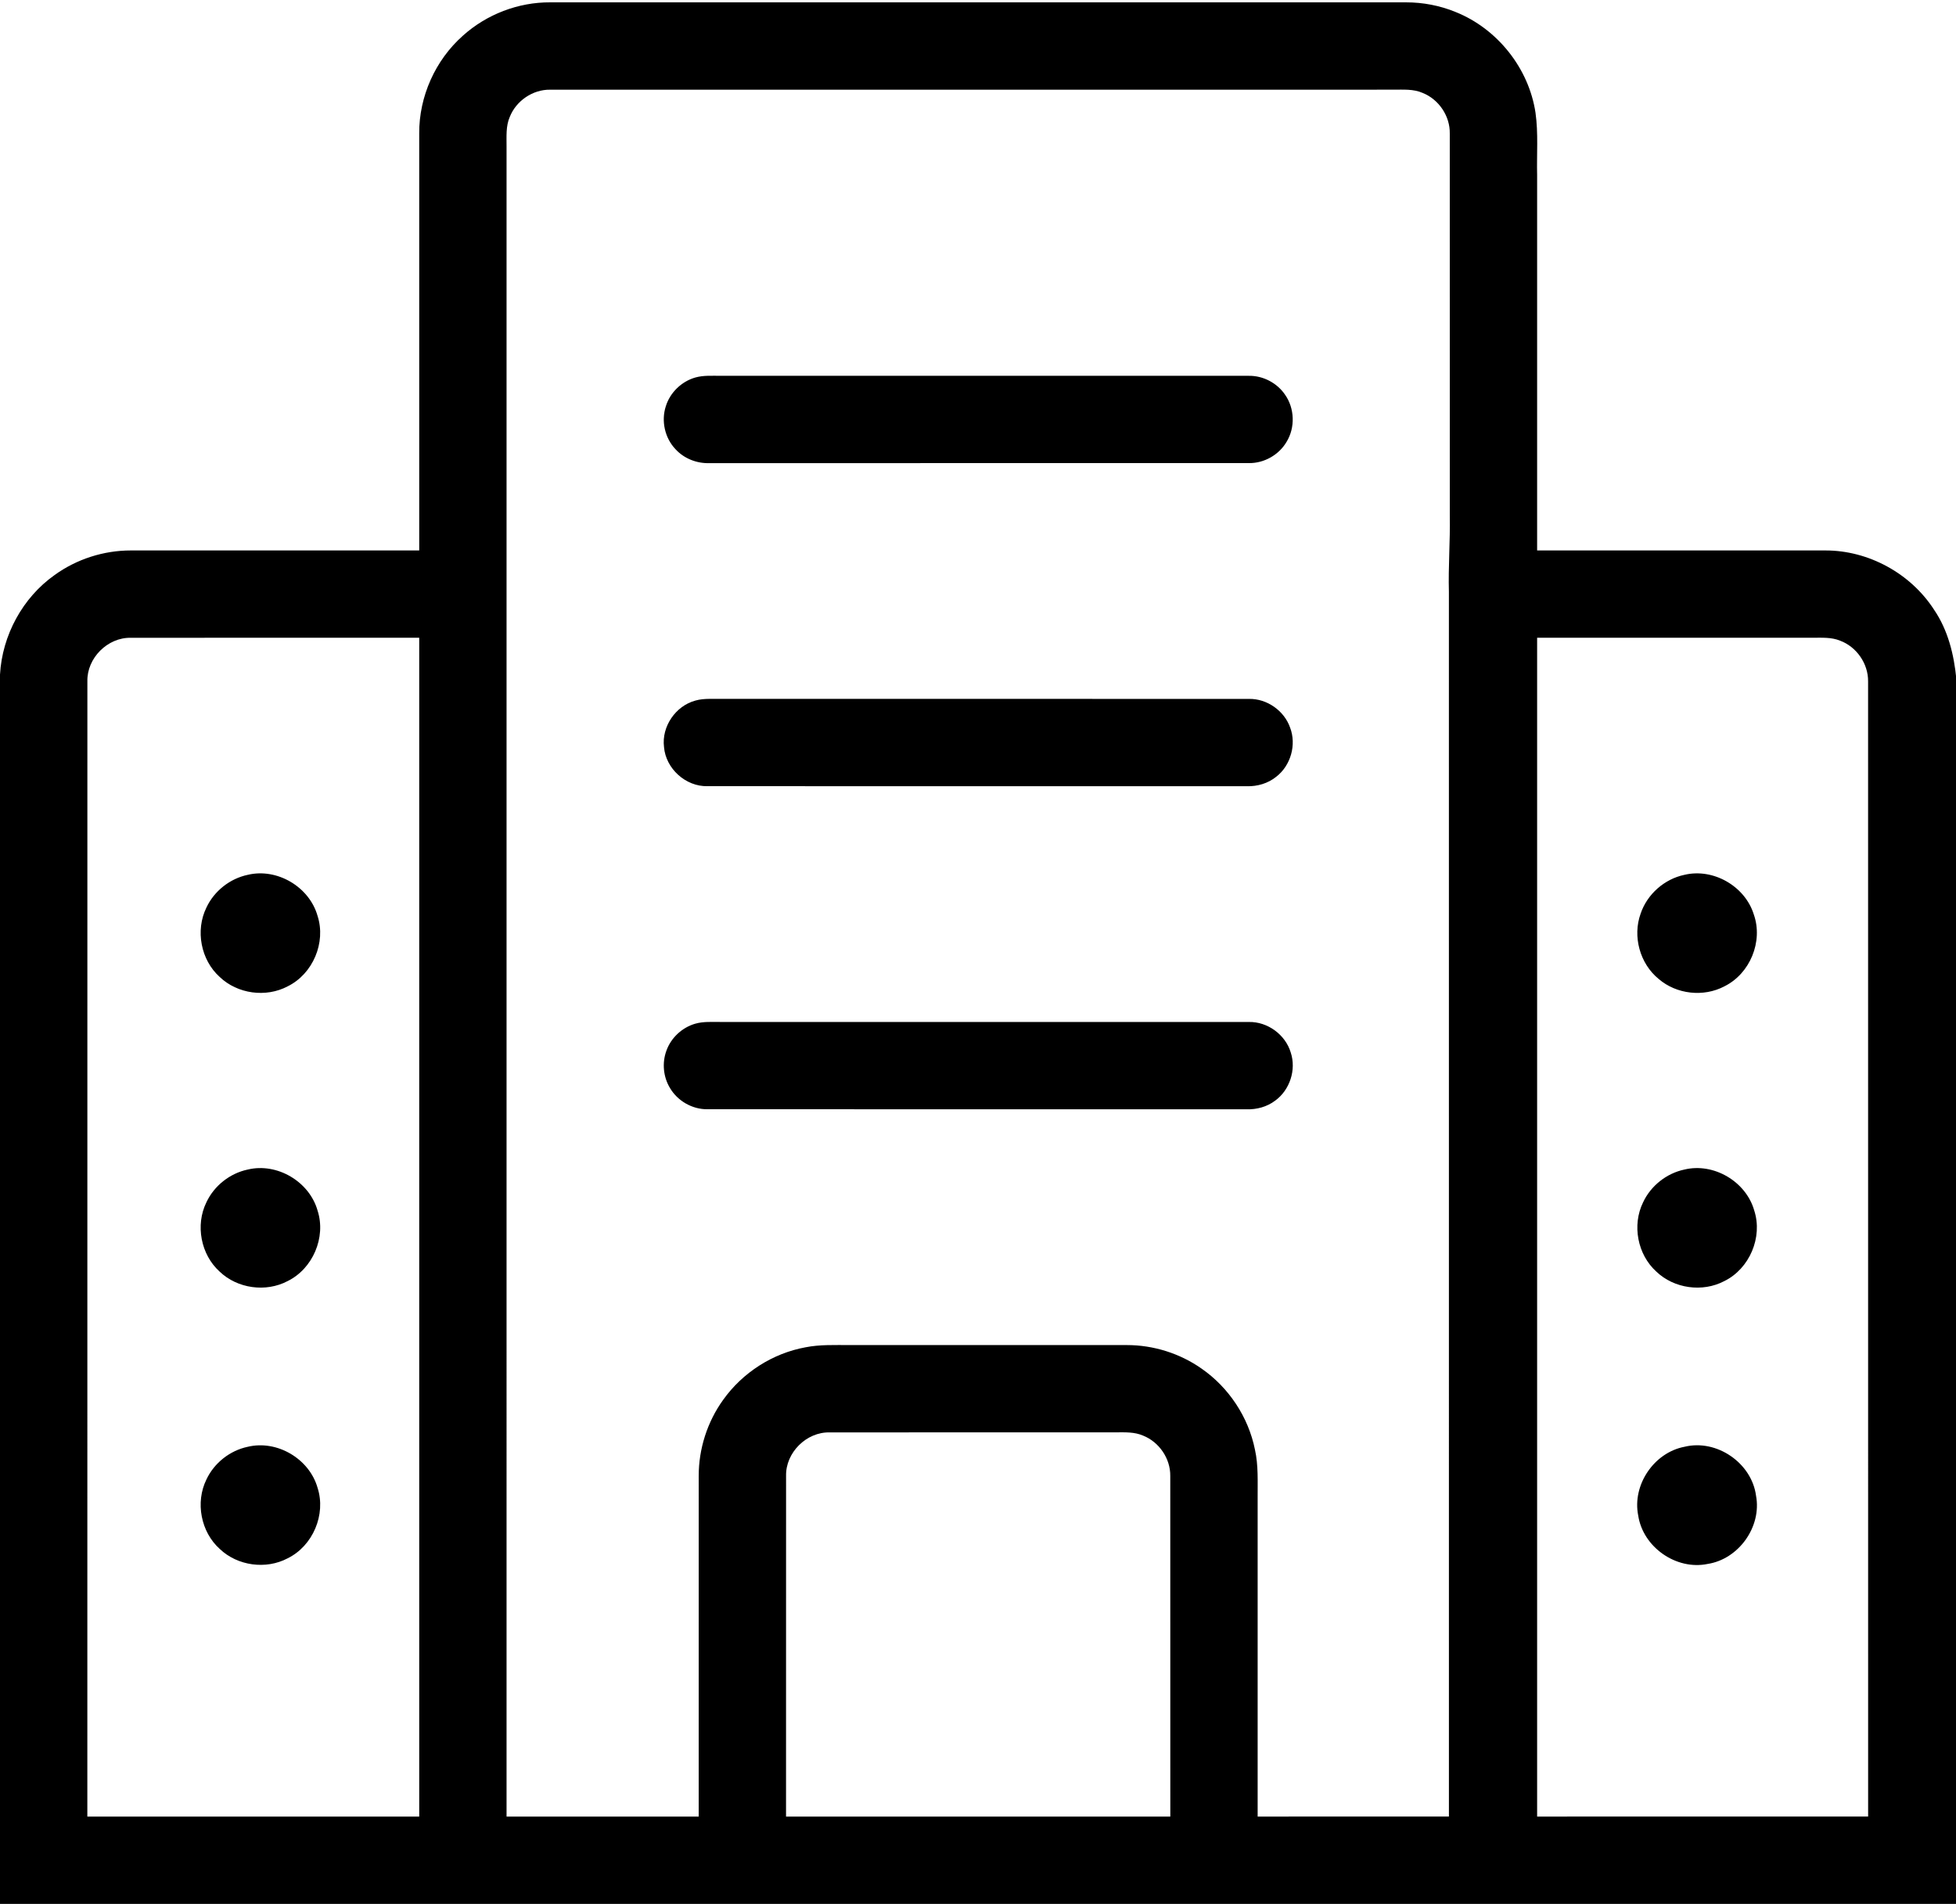
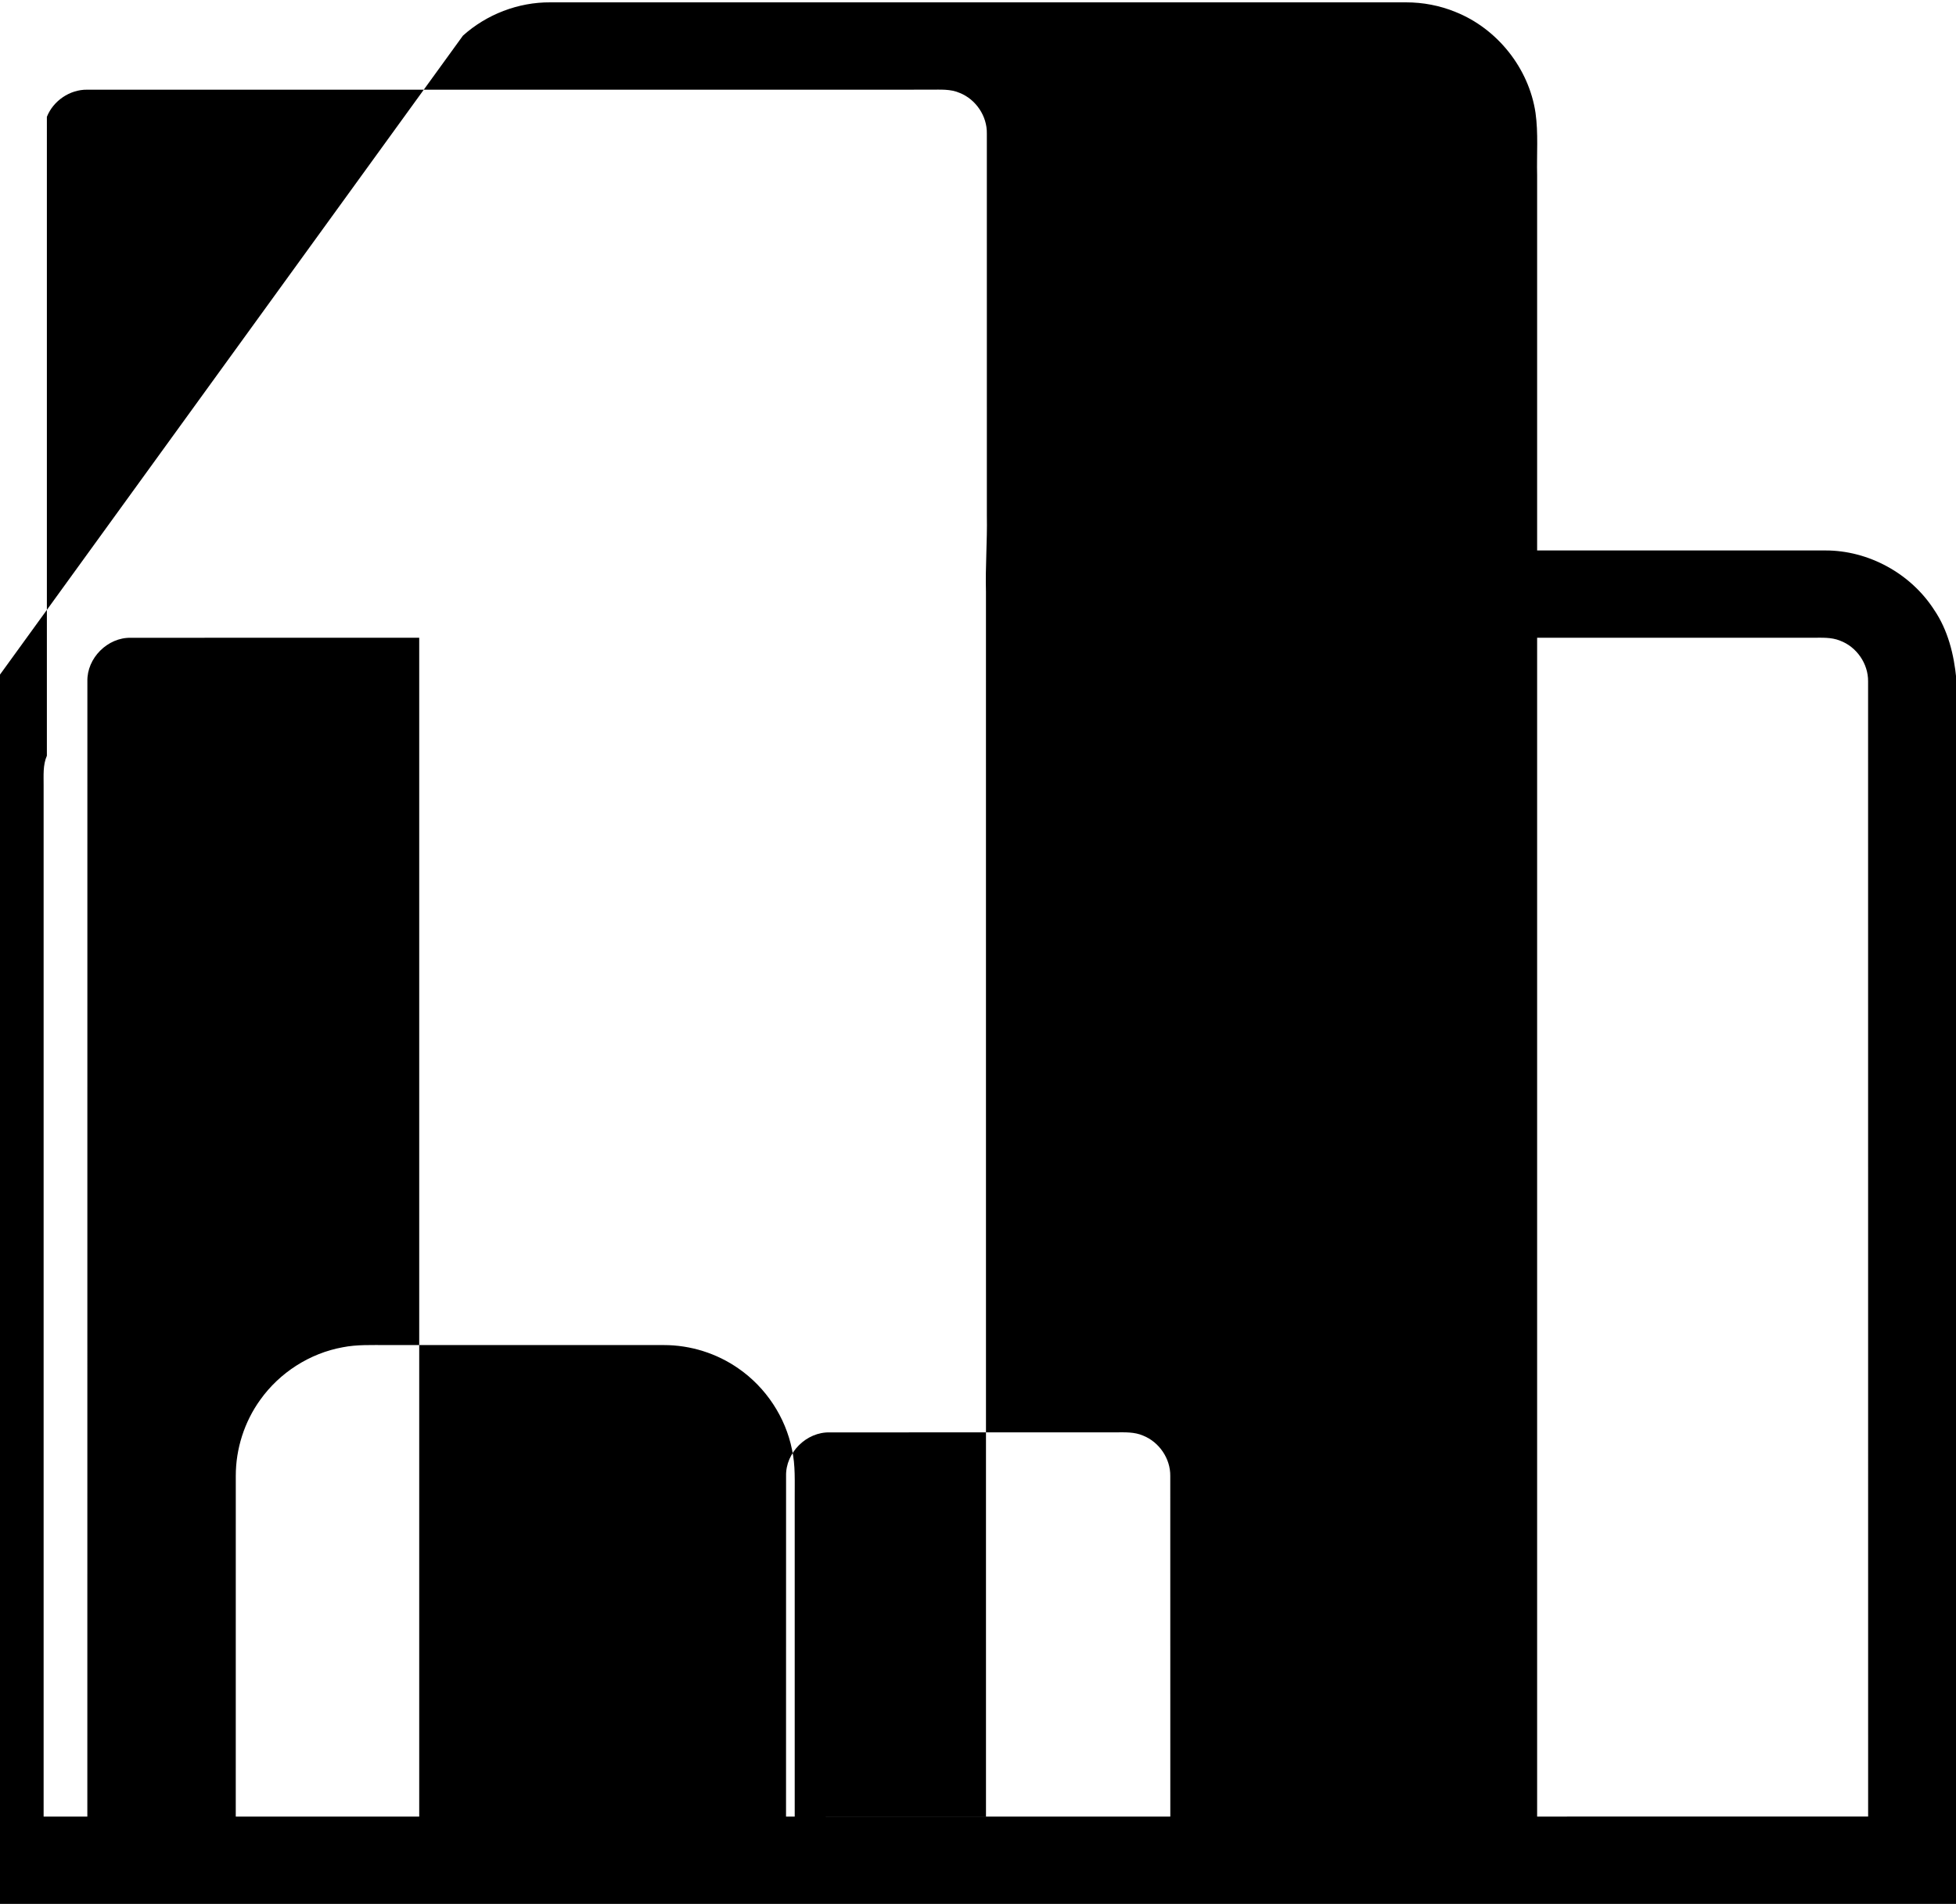
<svg xmlns="http://www.w3.org/2000/svg" class="svg-icon" style="width: 1.027em;height: 1em;vertical-align: middle;fill: currentColor;overflow: hidden;" viewBox="0 0 1052 1024" version="1.1">
-   <path d="M248.978 19.012C261.719 7.539 278.758 0.986 295.915 1.092c153.436 0.012 306.859 0.012 460.295 0 9.101-0.012 18.202 1.714 26.633 5.179 22.465 8.972 39.422 30.262 43.003 54.218 1.562 11.074 0.599 22.3 0.869 33.456v201.982c51.681 0.012 103.351-0.023 155.021 0.012 23.228-0.059 45.904 12.389 58.469 31.883 7.492 10.98 10.71 24.132 11.978 37.19V1024H0V362.71c1.174-21.091 12.142-41.383 29.417-53.584 11.837-8.549 26.387-13.199 40.972-13.188 51.693-0.023 103.386 0 155.08-0.012 0.012-74.768-0.012-149.525 0-224.282-0.141-19.846 8.655-39.492 23.51-52.633m25.212 43.661c-2.208 5.026-1.714 10.628-1.75 15.982V977.028h103.339c0.012-61.088-0.012-122.175 0.012-183.251-0.023-14.561 4.615-29.088 13.129-40.901 10.416-14.644 26.61-25.06 44.307-28.289 7.786-1.55 15.759-1.174 23.651-1.21 49.72 0 99.441-0.012 149.161 0.012 14.291-0.012 28.536 4.451 40.232 12.683 14.644 10.17 25.189 26.093 28.688 43.602 1.891 8.502 1.386 17.262 1.444 25.917V977.028c34.29-0.012 68.58 0.023 102.87-0.023-0.023-219.596-0.012-439.181-0.012-658.777-0.376-13.692 0.74-27.326 0.481-41.007-0.012-68.533 0.023-137.066-0.012-205.599 0.176-9.336-5.883-18.319-14.526-21.783-5.038-2.243-10.663-1.75-16.029-1.773-151.099 0.012-302.209-0.012-453.32 0.012-9.312-0.129-18.249 5.966-21.666 14.597M46.996 366.385c-0.047 203.543-0.012 407.099-0.023 610.642h178.495V342.899c-51.693 0.012-103.375-0.035-155.056 0.023-12.518-0.305-23.756 10.945-23.416 23.463M826.716 342.899v634.128c59.338-0.012 118.676 0.023 178.026-0.023-0.035-203.543 0.012-407.087-0.023-610.63 0.117-9.512-6.189-18.625-15.09-21.913-4.732-1.938-9.935-1.55-14.926-1.562-49.321 0.012-98.654-0.012-147.987 0M422.776 793.811c-0.047 61.076-0.012 122.14-0.023 183.216h206.679c-0.012-61.088 0.023-122.175-0.023-183.263 0.117-9.324-5.977-18.237-14.608-21.666-4.627-2.032-9.782-1.773-14.714-1.761-51.259 0.035-102.517-0.023-153.776 0.035-12.553-0.364-23.862 10.886-23.533 23.439z" />
-   <path d="M374.03 202.886c4.392-1.233 9.007-0.869 13.528-0.904 94.708 0.012 189.428-0.023 284.137 0.012 7.598-0.094 15.066 3.781 19.364 10.04 5.261 7.351 5.625 17.791 0.892 25.494-4.11 7.011-12.06 11.508-20.186 11.414-96.705 0.035-193.409-0.012-290.114 0.023-6.834 0.247-13.739-2.431-18.354-7.504-5.731-6.012-7.774-15.196-5.202-23.087 2.278-7.398 8.49-13.387 15.935-15.489zM374.03 376.684c2.466-0.716 5.038-0.881 7.598-0.916 96.716 0.035 193.421-0.023 290.137 0.023 9.665-0.164 18.918 6.33 22.101 15.454 3.499 9.195 0.364 20.351-7.41 26.375-4.439 3.64-10.24 5.308-15.924 5.143-96.681-0.035-193.362 0.023-290.043-0.023-11.673 0.27-22.418-9.43-23.357-21.044-1.386-11.015 6.224-22.148 16.898-25.013zM133.202 470.441c15.818-3.828 33.186 6.459 37.59 22.065 4.65 14.397-2.548 31.295-16.123 37.93-11.649 6.165-26.95 4.051-36.486-5.05-10.181-9.136-13.211-25.072-7.163-37.343 4.145-8.878 12.6-15.571 22.183-17.603zM905.946 470.429c15.513-3.711 32.564 6.095 37.296 21.29 5.132 14.526-2.02 31.93-15.841 38.705-11.168 5.907-25.764 4.274-35.323-3.993-10.111-8.22-14.127-22.911-9.688-35.147 3.511-10.428 12.788-18.613 23.557-20.856zM373.948 550.506c4.38-1.257 8.983-0.892 13.493-0.928 94.755 0.012 189.51-0.023 284.277 0.012 10.017-0.2 19.588 6.799 22.476 16.393 3.088 9.289-0.47 20.233-8.408 25.952-4.357 3.3-9.852 4.768-15.266 4.627-96.693-0.047-193.397 0.023-290.09-0.035-8.103 0.082-15.994-4.439-20.092-11.414-3.629-5.954-4.333-13.575-1.914-20.104 2.478-6.94 8.443-12.471 15.524-14.503zM133.237 628.973c15.806-3.817 33.163 6.47 37.566 22.077 4.65 14.409-2.583 31.307-16.159 37.942-11.661 6.142-26.974 4.016-36.498-5.108-10.158-9.148-13.164-25.06-7.128-37.308 4.157-8.89 12.612-15.583 22.218-17.603zM905.864 628.985c15.806-3.852 33.198 6.412 37.625 22.03 4.662 14.409-2.548 31.331-16.147 37.977-11.673 6.153-27.009 4.004-36.521-5.132-10.134-9.148-13.129-25.001-7.128-37.237 4.134-8.89 12.577-15.595 22.171-17.638zM133.226 778.111c15.794-3.817 33.139 6.447 37.566 22.042 4.662 14.409-2.548 31.331-16.135 37.966-11.637 6.142-26.927 4.04-36.451-5.05-10.205-9.136-13.234-25.095-7.187-37.367 4.157-8.878 12.612-15.571 22.206-17.591zM905.982 778.099c17.309-4.239 36.145 8.702 38.47 26.328 3.135 16.699-9.324 34.149-26.081 36.709-16.84 3.476-34.724-9.042-37.284-26.046-3.323-16.429 8.455-33.867 24.895-36.991z" />
+   <path d="M248.978 19.012C261.719 7.539 278.758 0.986 295.915 1.092c153.436 0.012 306.859 0.012 460.295 0 9.101-0.012 18.202 1.714 26.633 5.179 22.465 8.972 39.422 30.262 43.003 54.218 1.562 11.074 0.599 22.3 0.869 33.456v201.982c51.681 0.012 103.351-0.023 155.021 0.012 23.228-0.059 45.904 12.389 58.469 31.883 7.492 10.98 10.71 24.132 11.978 37.19V1024H0V362.71m25.212 43.661c-2.208 5.026-1.714 10.628-1.75 15.982V977.028h103.339c0.012-61.088-0.012-122.175 0.012-183.251-0.023-14.561 4.615-29.088 13.129-40.901 10.416-14.644 26.61-25.06 44.307-28.289 7.786-1.55 15.759-1.174 23.651-1.21 49.72 0 99.441-0.012 149.161 0.012 14.291-0.012 28.536 4.451 40.232 12.683 14.644 10.17 25.189 26.093 28.688 43.602 1.891 8.502 1.386 17.262 1.444 25.917V977.028c34.29-0.012 68.58 0.023 102.87-0.023-0.023-219.596-0.012-439.181-0.012-658.777-0.376-13.692 0.74-27.326 0.481-41.007-0.012-68.533 0.023-137.066-0.012-205.599 0.176-9.336-5.883-18.319-14.526-21.783-5.038-2.243-10.663-1.75-16.029-1.773-151.099 0.012-302.209-0.012-453.32 0.012-9.312-0.129-18.249 5.966-21.666 14.597M46.996 366.385c-0.047 203.543-0.012 407.099-0.023 610.642h178.495V342.899c-51.693 0.012-103.375-0.035-155.056 0.023-12.518-0.305-23.756 10.945-23.416 23.463M826.716 342.899v634.128c59.338-0.012 118.676 0.023 178.026-0.023-0.035-203.543 0.012-407.087-0.023-610.63 0.117-9.512-6.189-18.625-15.09-21.913-4.732-1.938-9.935-1.55-14.926-1.562-49.321 0.012-98.654-0.012-147.987 0M422.776 793.811c-0.047 61.076-0.012 122.14-0.023 183.216h206.679c-0.012-61.088 0.023-122.175-0.023-183.263 0.117-9.324-5.977-18.237-14.608-21.666-4.627-2.032-9.782-1.773-14.714-1.761-51.259 0.035-102.517-0.023-153.776 0.035-12.553-0.364-23.862 10.886-23.533 23.439z" />
</svg>